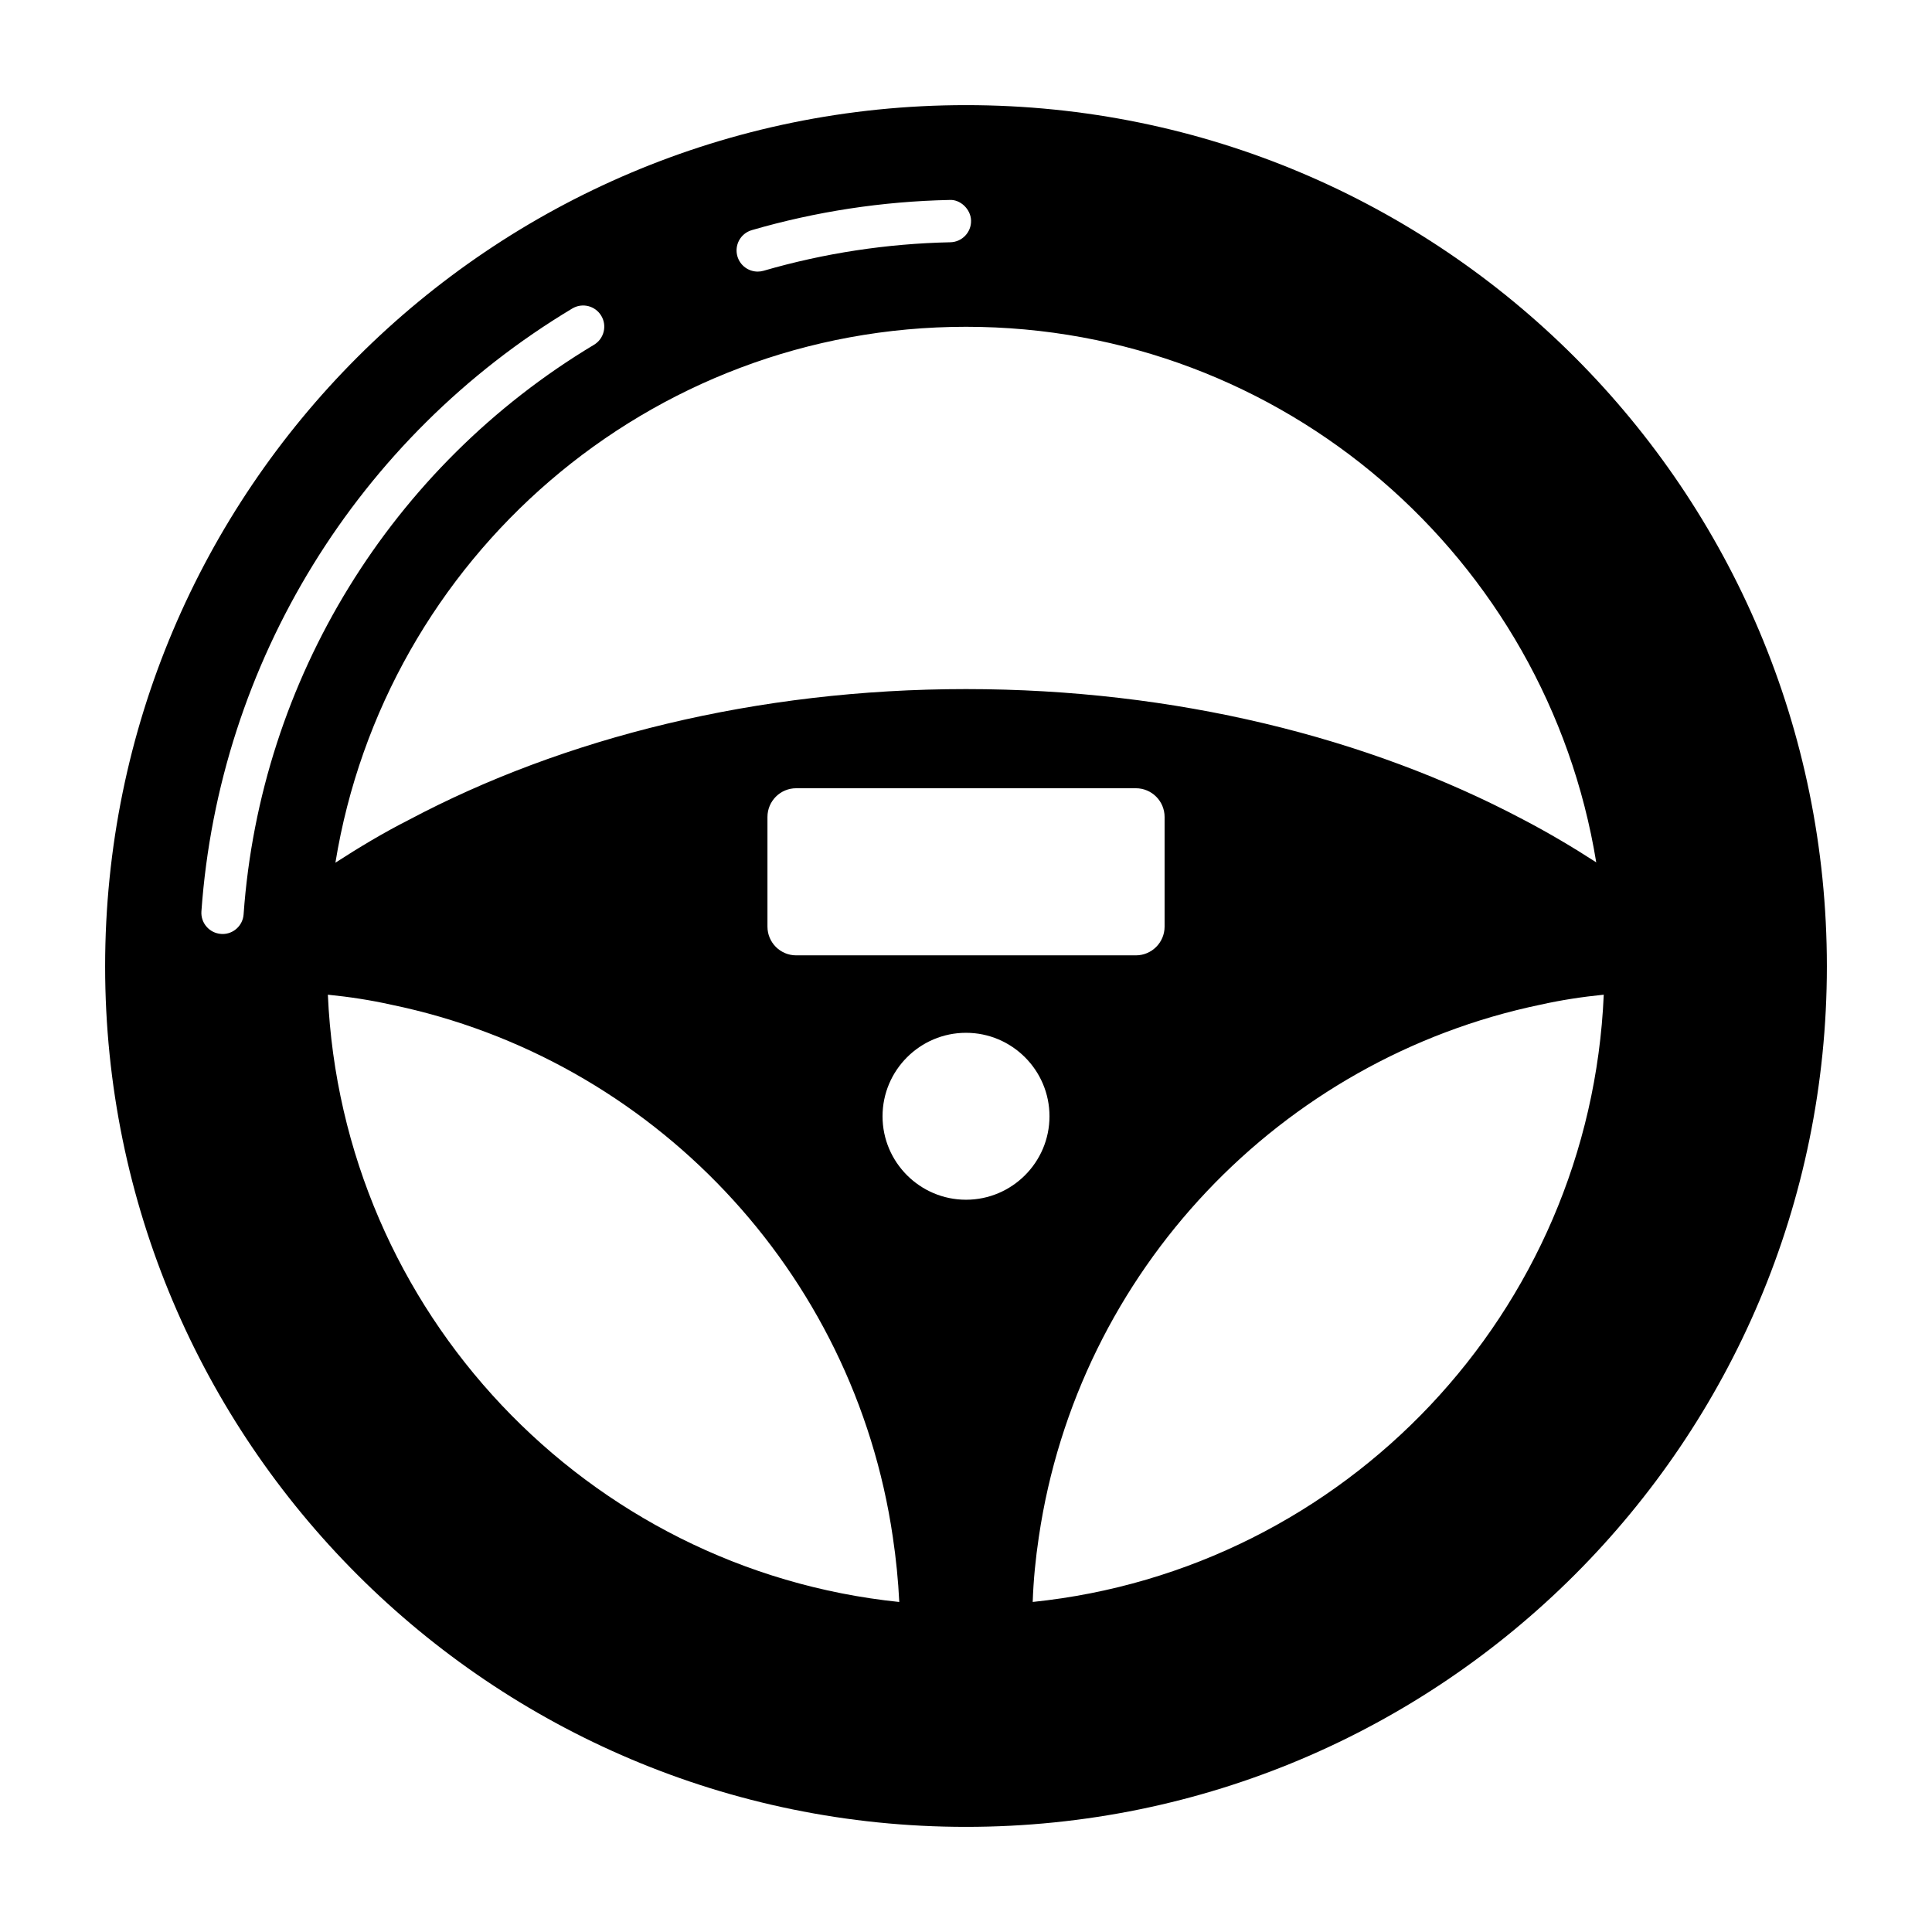
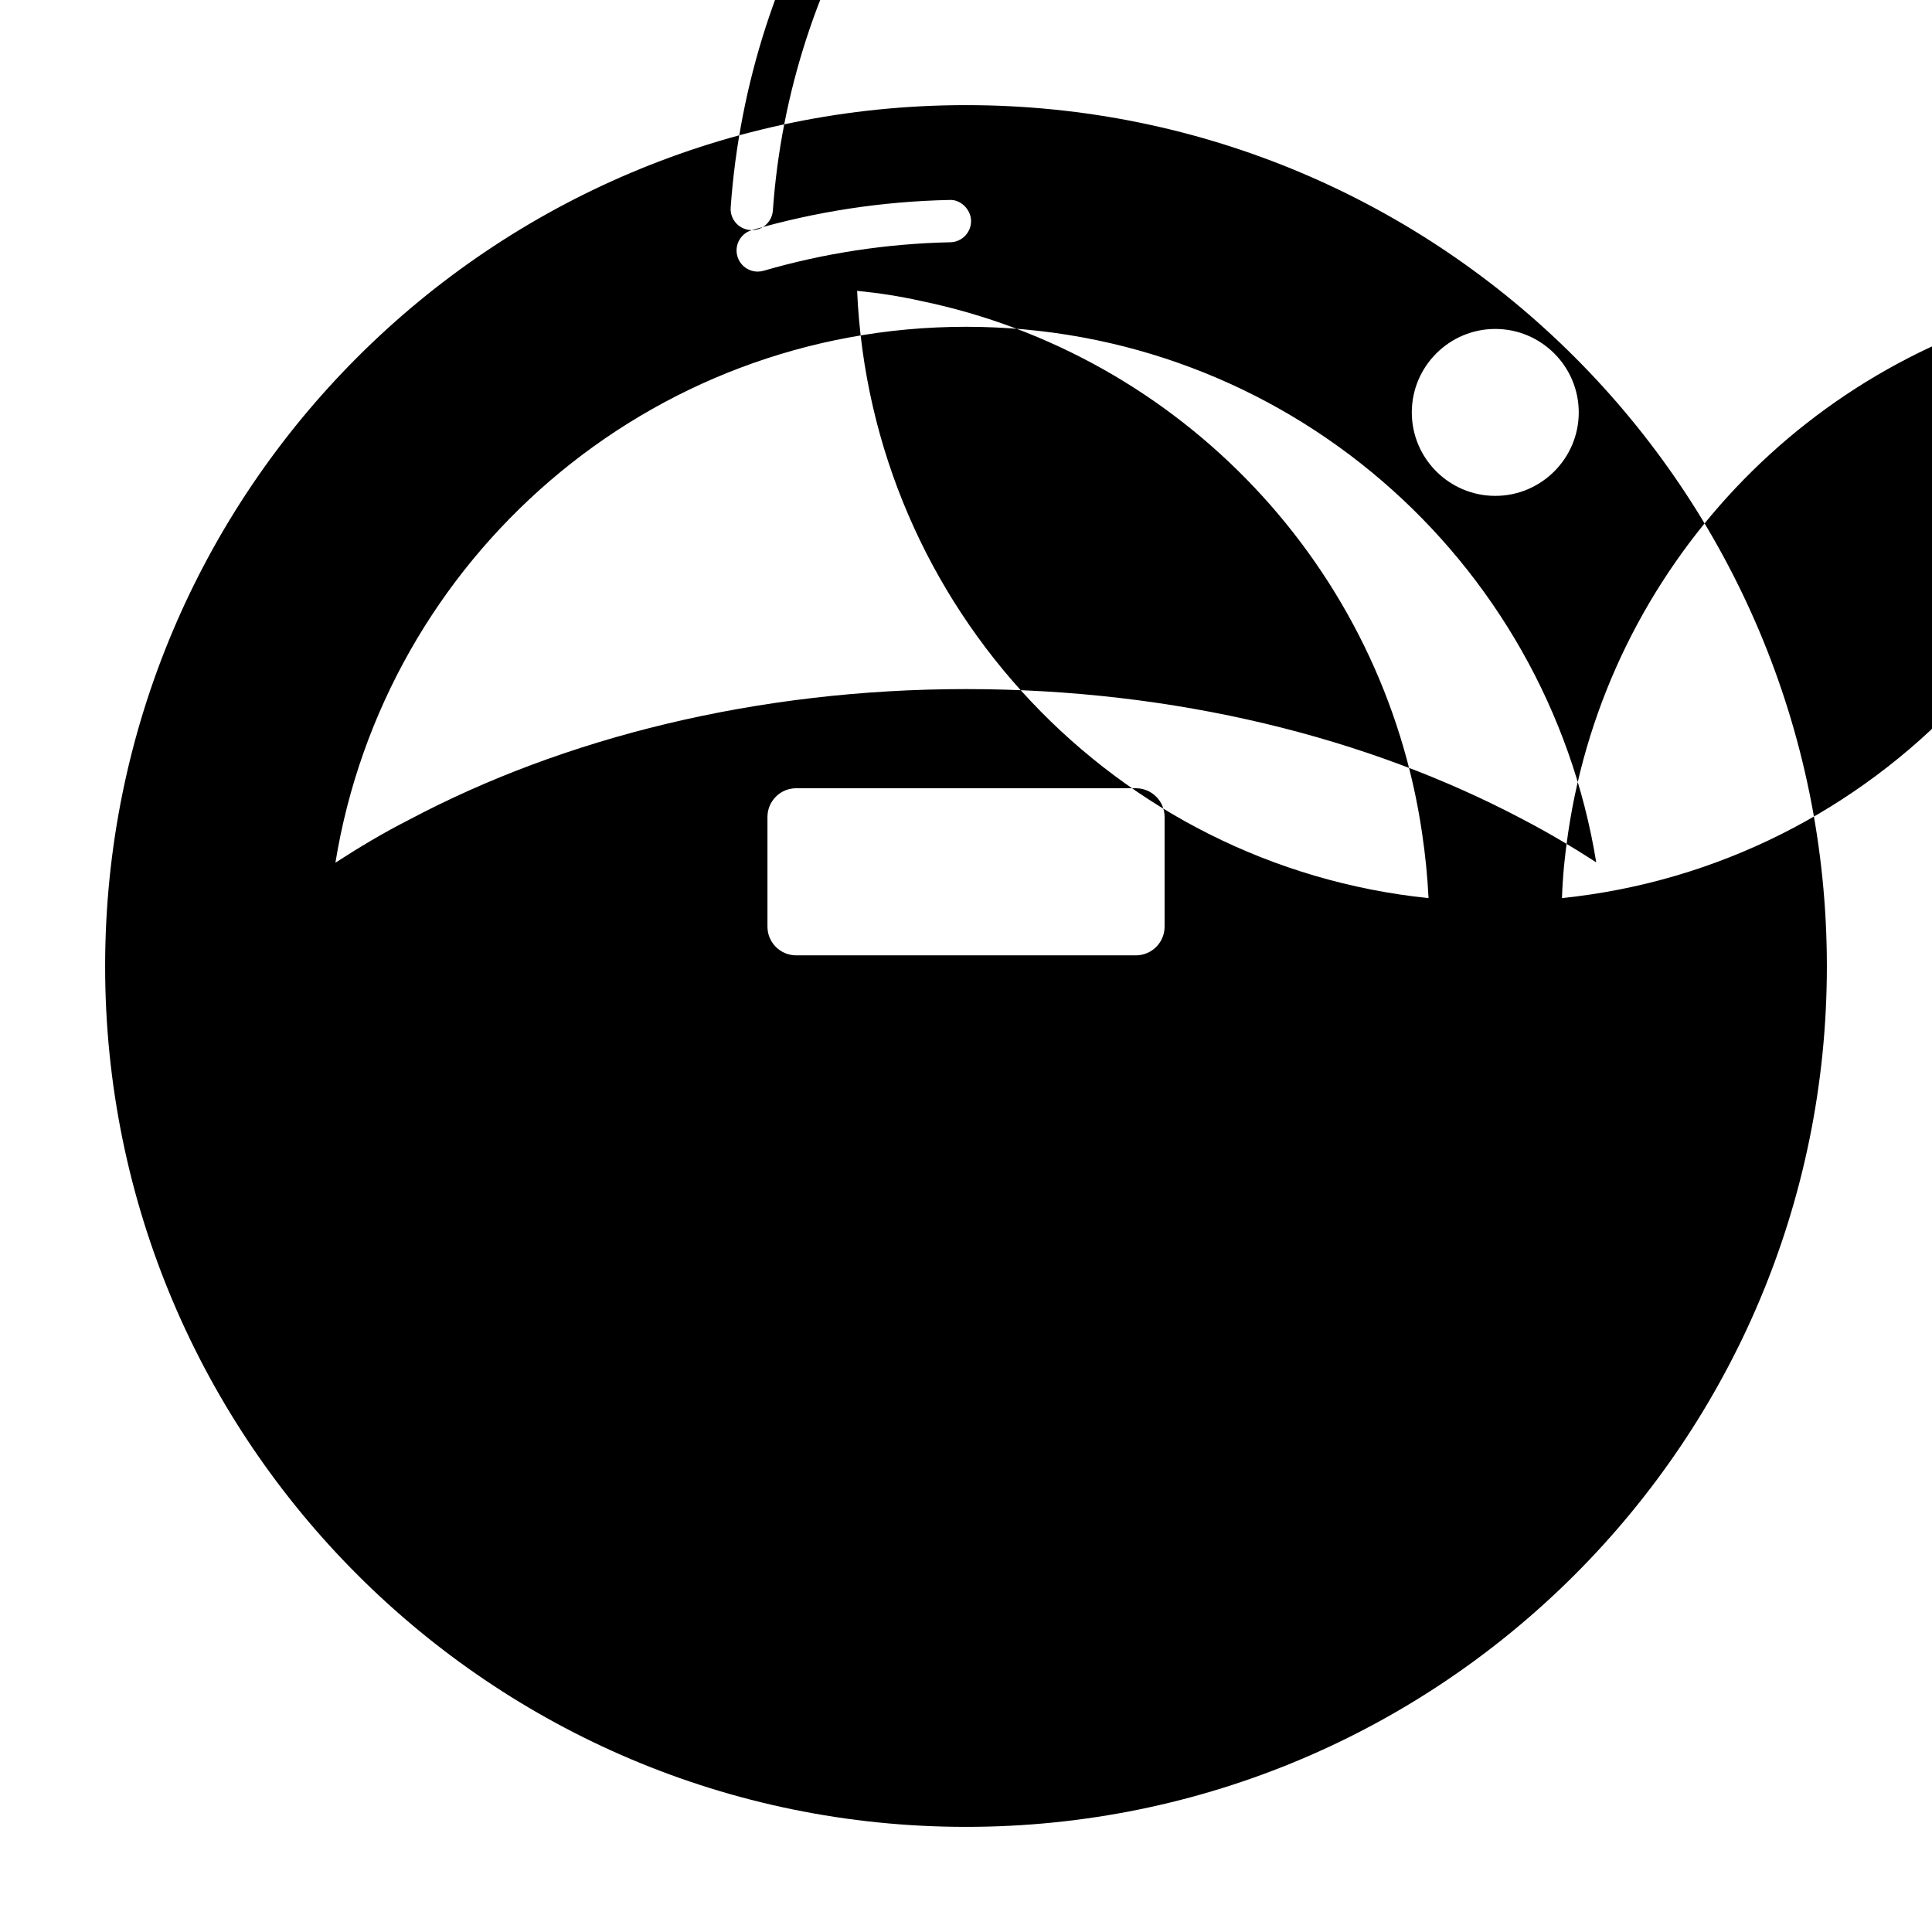
<svg xmlns="http://www.w3.org/2000/svg" fill="#000000" width="800px" height="800px" version="1.1" viewBox="144 144 512 512">
-   <path d="m400 171.86c-125.95 0-228.14 102.09-228.14 228.23 0 125.86 102.19 228.05 228.14 228.05 126.05 0 228.14-102.19 228.14-228.05 0-126.14-102.09-228.23-228.14-228.23zm167.02 200.67c-6.18-3.992-12.738-7.891-19.488-11.406-40.965-21.676-92.109-34.508-147.53-34.508s-106.75 12.93-147.72 34.695c-6.754 3.422-13.215 7.32-19.395 11.312 13.117-80.609 82.891-142.02 167.11-142.02s153.9 61.406 167.02 141.92zm-114.39-12.023v29.059c0 4.203-3.41 7.613-7.613 7.613h-90.02c-4.207 0-7.613-3.41-7.613-7.613v-29.059c0-4.203 3.41-7.613 7.613-7.613h90.02c4.203 0 7.613 3.41 7.613 7.613zm-109.39-155.52c16.969-4.93 34.59-7.621 52.383-7.996 2.809-0.199 5.656 2.398 5.719 5.488 0.066 3.094-2.394 5.656-5.484 5.723-16.812 0.355-33.465 2.894-49.492 7.551-0.52 0.152-1.043 0.223-1.562 0.223-2.43 0-4.668-1.59-5.383-4.039-0.867-2.977 0.84-6.086 3.82-6.949zm-140.26 186.53c-0.133 0-0.273-0.004-0.402-0.016-3.09-0.219-5.418-2.898-5.199-5.988 4.68-65.93 41.414-125.65 98.27-159.75 2.672-1.602 6.106-0.73 7.691 1.922 1.594 2.652 0.73 6.098-1.926 7.688-53.727 32.223-88.441 88.648-92.855 150.94-0.207 2.957-2.664 5.211-5.578 5.211zm27.914 16.09c5.703 0.57 11.312 1.426 16.824 2.66 69.012 14.258 122.62 70.629 132.89 141.07 0.855 5.703 1.426 11.406 1.711 17.207-82.793-8.555-147.72-76.898-151.43-160.93zm169.11 54.336c-12.191 0-22.121-9.926-22.121-22.117 0-12.191 9.93-22.121 22.121-22.121s22.121 9.926 22.121 22.121c0 12.188-9.93 22.117-22.121 22.117zm17.676 106.6c0.191-5.801 0.762-11.504 1.617-17.207 10.359-70.438 63.973-126.71 132.89-141.07 5.512-1.234 11.121-2.09 16.824-2.66-3.609 84.125-68.535 152.38-151.33 160.93z" />
+   <path d="m400 171.86c-125.95 0-228.14 102.09-228.14 228.23 0 125.86 102.19 228.05 228.14 228.05 126.05 0 228.14-102.19 228.14-228.05 0-126.14-102.09-228.23-228.14-228.23zm167.02 200.67c-6.18-3.992-12.738-7.891-19.488-11.406-40.965-21.676-92.109-34.508-147.53-34.508s-106.75 12.93-147.72 34.695c-6.754 3.422-13.215 7.32-19.395 11.312 13.117-80.609 82.891-142.02 167.11-142.02s153.9 61.406 167.02 141.92zm-114.39-12.023v29.059c0 4.203-3.41 7.613-7.613 7.613h-90.02c-4.207 0-7.613-3.41-7.613-7.613v-29.059c0-4.203 3.41-7.613 7.613-7.613h90.02c4.203 0 7.613 3.41 7.613 7.613zm-109.39-155.52c16.969-4.93 34.59-7.621 52.383-7.996 2.809-0.199 5.656 2.398 5.719 5.488 0.066 3.094-2.394 5.656-5.484 5.723-16.812 0.355-33.465 2.894-49.492 7.551-0.52 0.152-1.043 0.223-1.562 0.223-2.43 0-4.668-1.59-5.383-4.039-0.867-2.977 0.84-6.086 3.82-6.949zc-0.133 0-0.273-0.004-0.402-0.016-3.09-0.219-5.418-2.898-5.199-5.988 4.68-65.93 41.414-125.65 98.27-159.75 2.672-1.602 6.106-0.73 7.691 1.922 1.594 2.652 0.73 6.098-1.926 7.688-53.727 32.223-88.441 88.648-92.855 150.94-0.207 2.957-2.664 5.211-5.578 5.211zm27.914 16.09c5.703 0.57 11.312 1.426 16.824 2.66 69.012 14.258 122.62 70.629 132.89 141.07 0.855 5.703 1.426 11.406 1.711 17.207-82.793-8.555-147.72-76.898-151.43-160.93zm169.11 54.336c-12.191 0-22.121-9.926-22.121-22.117 0-12.191 9.93-22.121 22.121-22.121s22.121 9.926 22.121 22.121c0 12.188-9.93 22.117-22.121 22.117zm17.676 106.6c0.191-5.801 0.762-11.504 1.617-17.207 10.359-70.438 63.973-126.71 132.89-141.07 5.512-1.234 11.121-2.09 16.824-2.66-3.609 84.125-68.535 152.38-151.33 160.93z" />
</svg>